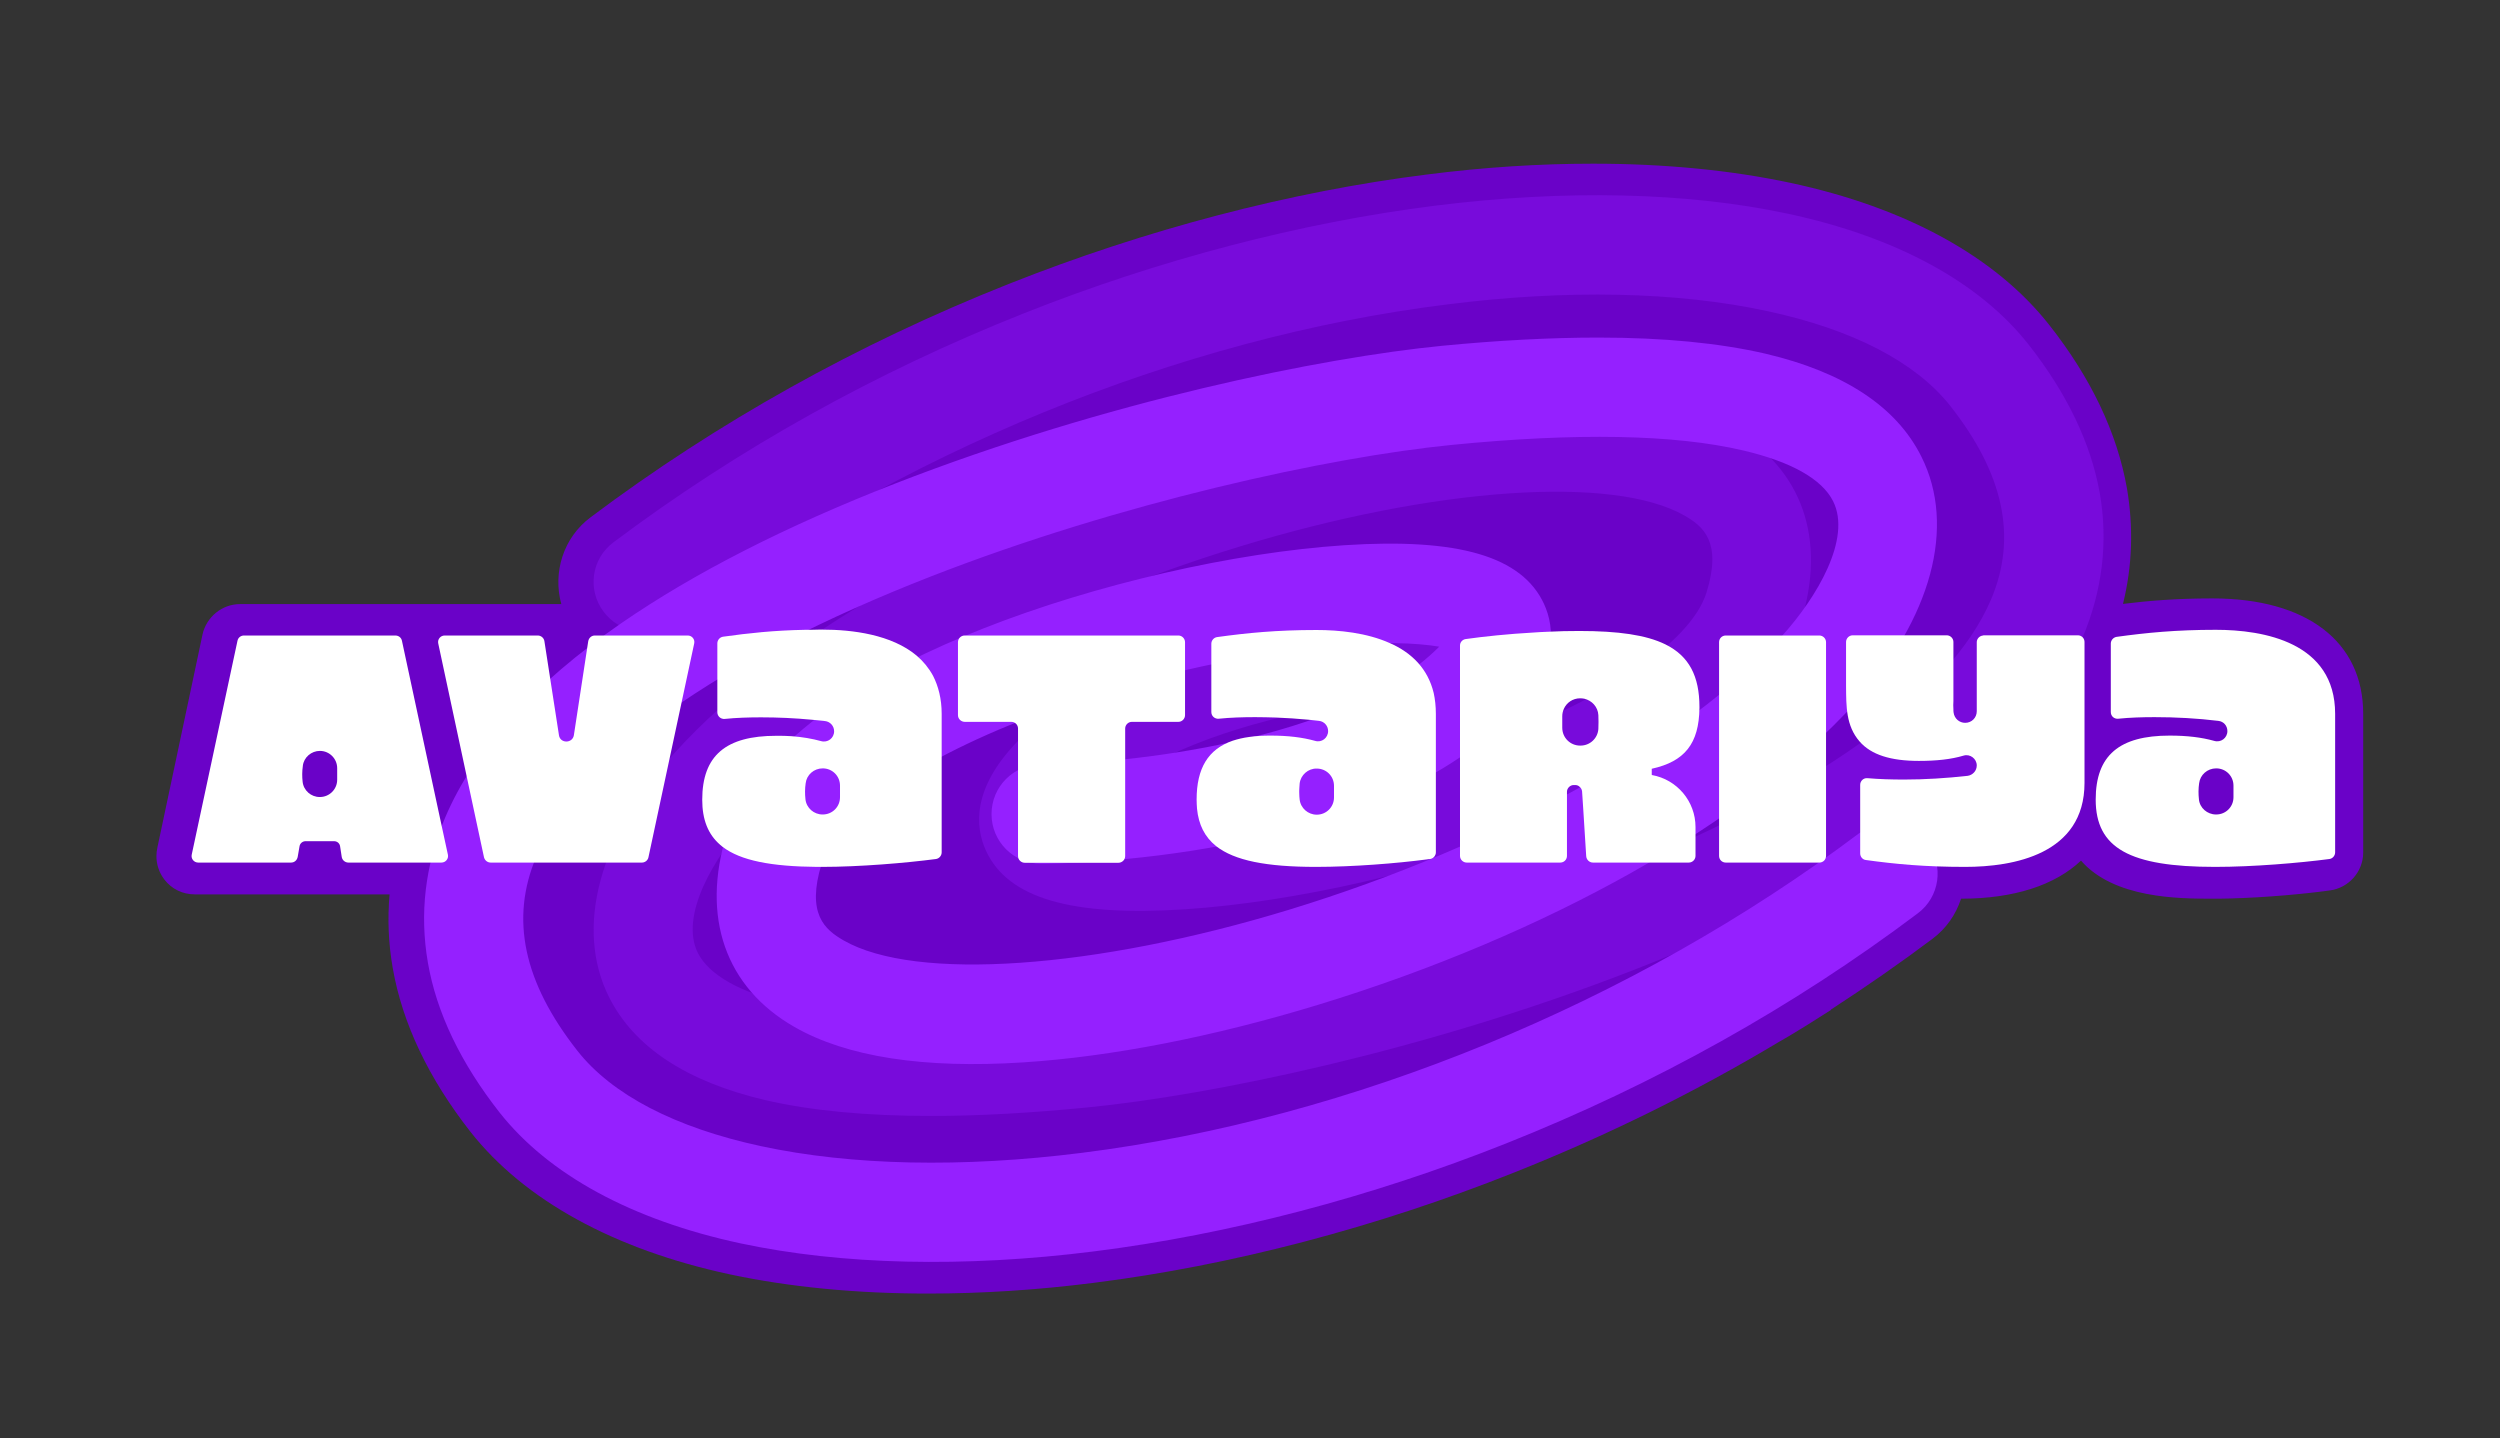
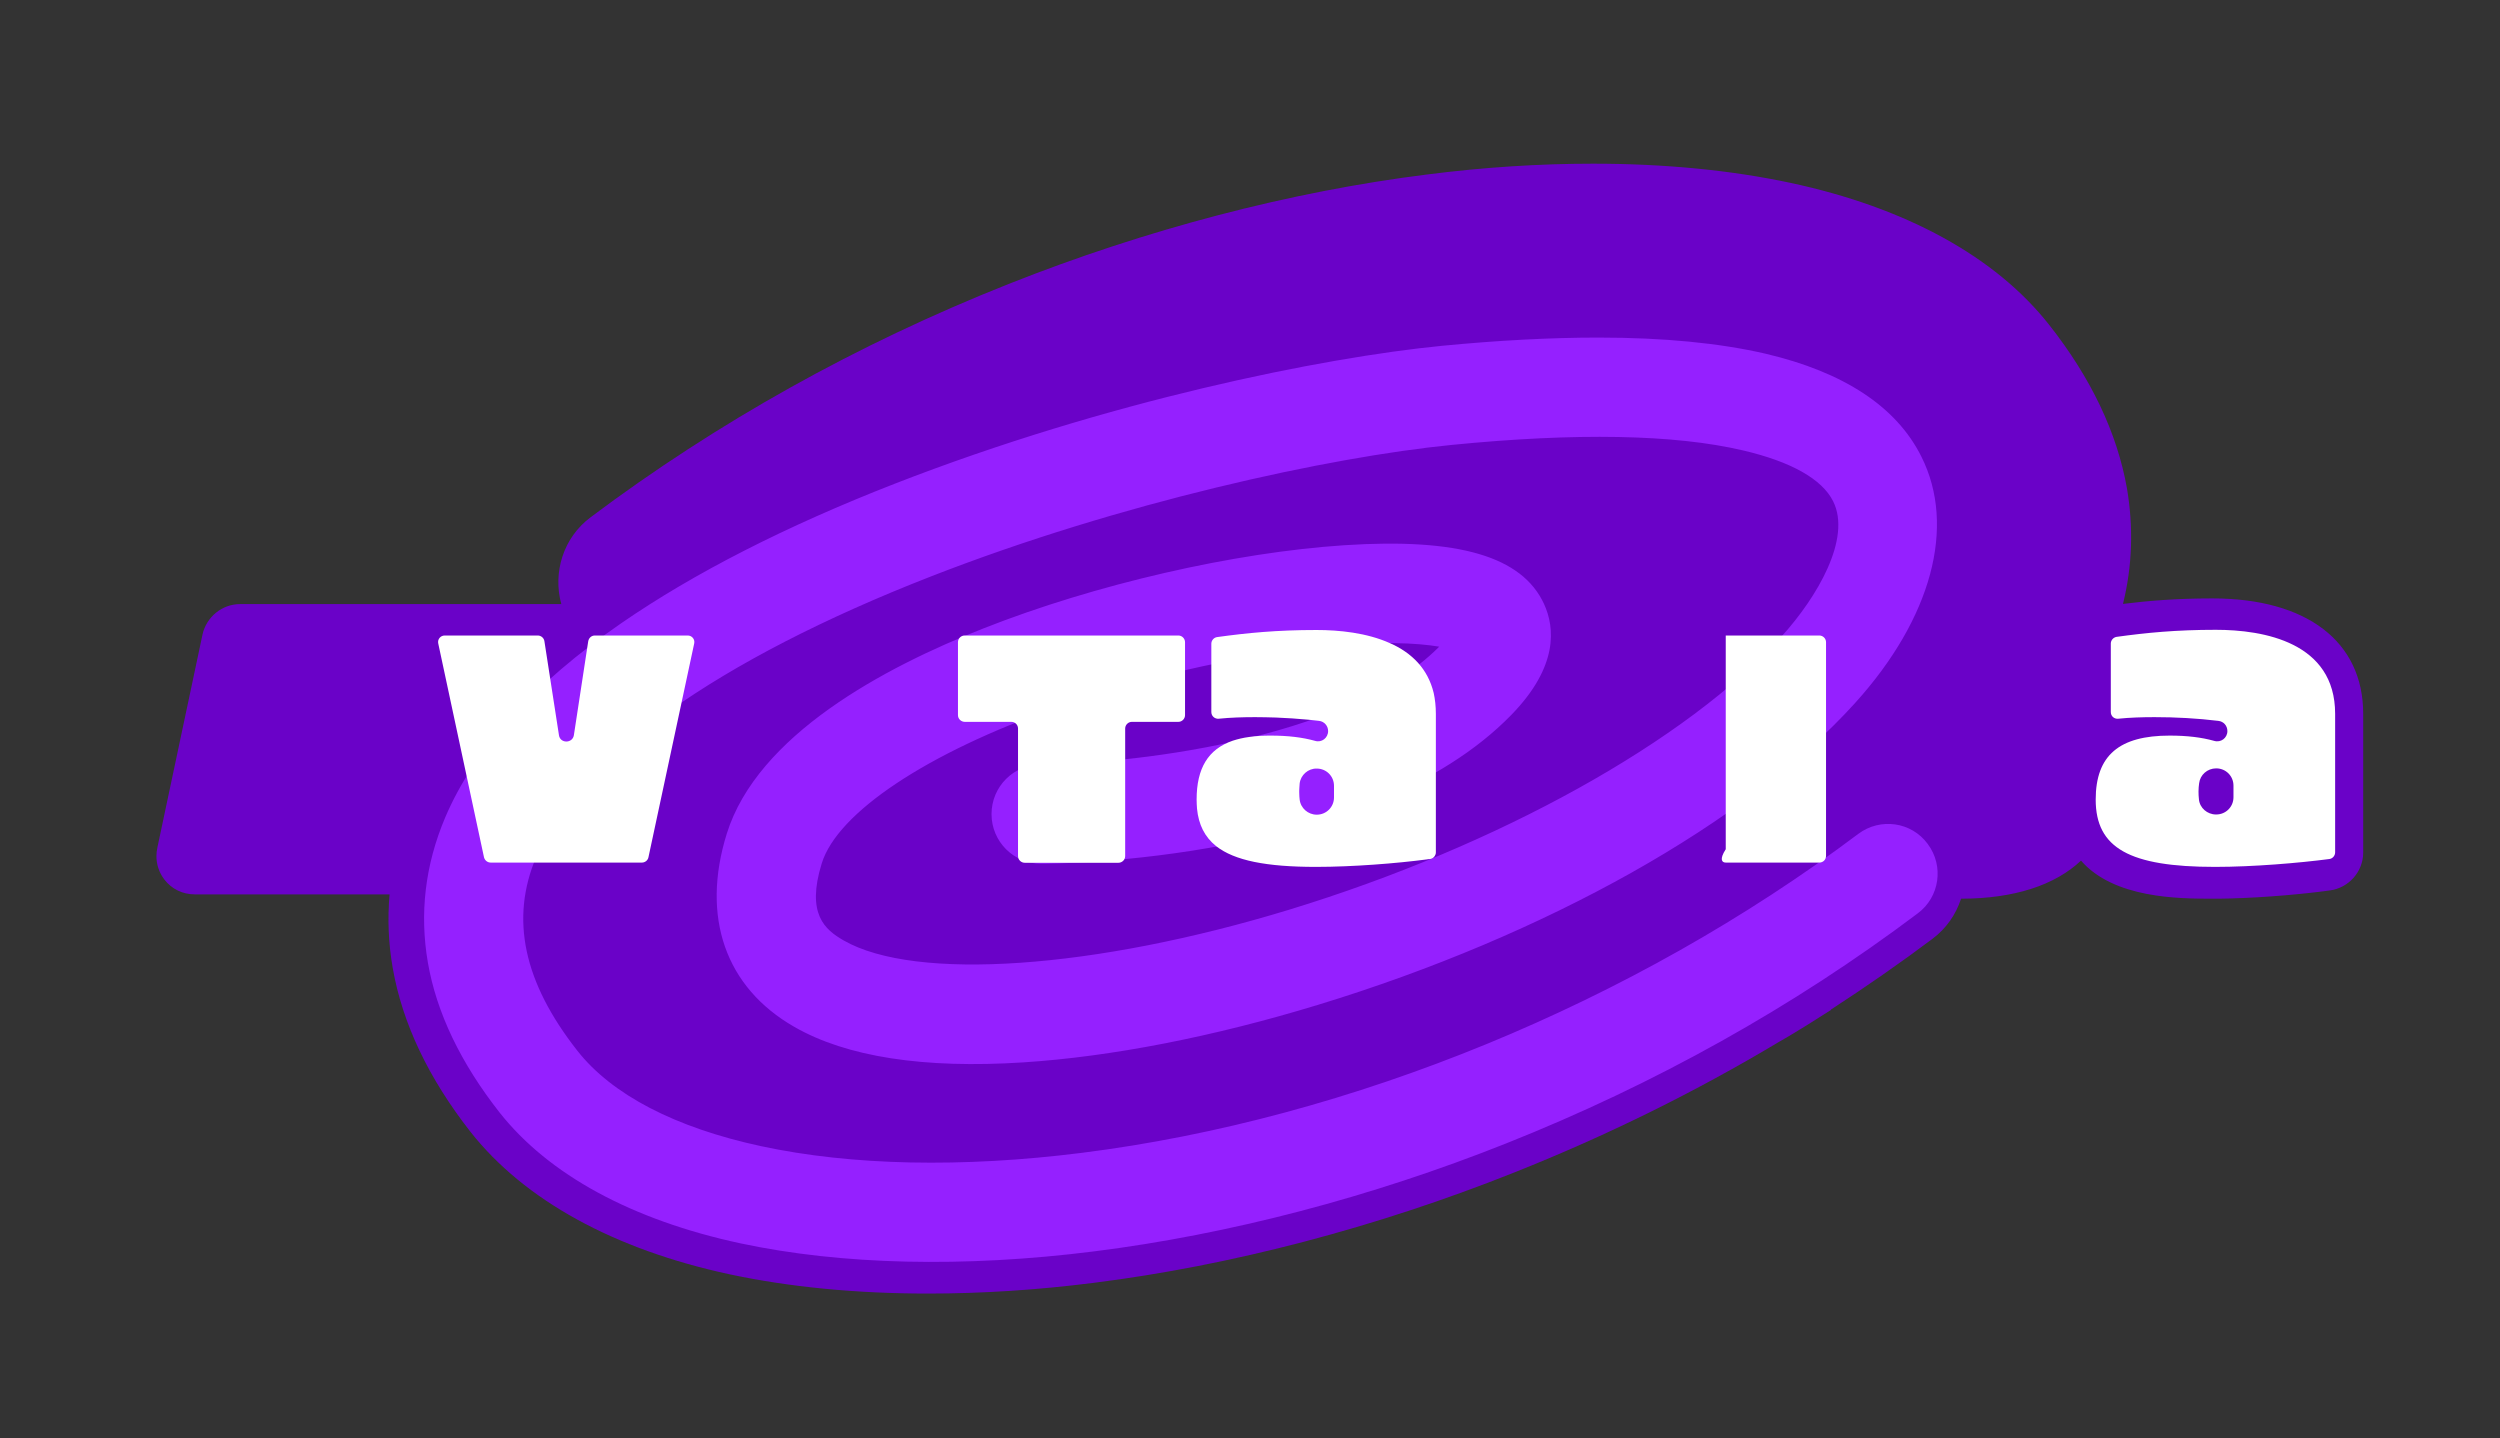
<svg xmlns="http://www.w3.org/2000/svg" version="1.1" id="Слой_1" x="0px" y="0px" viewBox="0 0 127.38 73.27" style="enable-background:new 0 0 127.38 73.27;" xml:space="preserve">
  <rect x="0" y="0" width="127.38" height="73.27" fill="#333333" stroke="none" />
  <style type="text/css">
	.st0{fill:#6A02C8;}
	.st1{fill:#780BDB;}
	.st2{fill:#9520FF;}
	.st3{fill:#FFFFFF;}
	.st4{fill-rule:evenodd;clip-rule:evenodd;fill:#FFFFFF;}
</style>
  <g>
    <path class="st0" d="M112.72,30.49c-1.89,0-3.32,0.13-4.55,0.28c0.48-1.94,0.54-3.91,0.2-5.9c-0.5-2.82-1.83-5.62-3.97-8.33   c-2.73-3.46-7.28-5.96-13.16-7.22c-3.04-0.65-6.43-0.98-10.08-0.98c-2.71,0-5.55,0.18-8.44,0.55c-6.96,0.87-14.33,2.8-21.33,5.58   c-7.69,3.05-14.85,7.05-21.29,11.88c-1.41,1.05-1.94,2.83-1.5,4.43h-1.4h-4.74h-2.52h-2.28h-5.43c-0.91,0-1.71,0.65-1.91,1.54   L8.02,43.18c-0.03,0.14-0.05,0.29-0.05,0.44c0,0.43,0.14,0.85,0.41,1.2c0.37,0.48,0.93,0.75,1.54,0.75h2.64h2.09h2.91h1.55h0.74   c-0.11,1.24-0.06,2.5,0.16,3.75c0.49,2.82,1.83,5.63,3.97,8.36c2.74,3.47,7.3,5.98,13.2,7.25c3.05,0.65,6.45,0.98,10.11,0.98   c2.72,0,5.57-0.18,8.46-0.55c6.98-0.88,14.38-2.82,21.38-5.61c4.73-1.88,9.25-4.11,13.54-6.68c0,0,0.8-0.44,2.62-1.61v-0.02   c1.77-1.15,3.5-2.35,5.18-3.61c0.69-0.52,1.19-1.23,1.45-2.04c0,0,0,0,0.01,0c2.69,0,4.78-0.69,6.1-1.94   c1.68,1.93,4.99,1.94,6.66,1.94c0.3,0,0.6,0,0.91-0.01l0,0v0c1.9-0.05,3.88-0.24,5.11-0.41c0.97-0.13,1.7-0.96,1.7-1.93v-0.01   v-7.05v-0.01C120.41,32.69,117.54,30.49,112.72,30.49z" />
-     <path class="st1" d="M47.46,56.86c-3.32,0-6.16-0.27-8.48-0.81c-3.99-0.94-6.66-2.69-7.94-5.23c-1.78-3.53-0.52-8.21,3.37-12.5   c5.49-6.05,15.69-11.78,27.3-15.31c5.33-1.62,10.5-2.63,14.97-2.92c5.07-0.32,8.99,0.28,11.65,1.8c3.49,2,4.75,5.57,3.43,9.8   c-1.56,4.99-7.97,8.43-13.06,10.43c-5.68,2.23-12.7,3.84-18.32,4.21c-5.81,0.38-9.03-0.57-10.14-2.98   c-0.56-1.22-0.73-3.18,1.64-5.61c7.28-7.49,23.24-7.57,23.92-7.57c1.39,0,2.52,1.13,2.52,2.53c0,1.39-1.13,2.52-2.52,2.52   c-4,0-15.37,1.09-20.23,5.97c1.1,0.19,3.1,0.31,6.33-0.05c4.18-0.46,8.98-1.57,13.17-3.05c6.53-2.29,11.08-5.32,11.88-7.9   c0.8-2.57-0.16-3.37-1.12-3.92c-3.64-2.08-12.74-1.45-22.64,1.57c-10.61,3.23-20.2,8.55-25.03,13.88c-1.79,1.97-3.55,4.95-2.6,6.84   c0.57,1.12,2.15,2.01,4.58,2.58c3.48,0.81,8.46,0.91,14.81,0.28c6.22-0.62,16.82-2.92,26.48-6.68c10.81-4.21,17.92-9.25,20.02-14.2   c1.34-3.15,0.66-6.38-2.08-9.86c-1.76-2.23-4.98-3.9-9.33-4.83c-4.58-0.99-10.22-1.11-16.29-0.34C60.08,17.2,45.7,23.1,34.28,31.67   c-1.12,0.84-2.7,0.61-3.53-0.51c-0.84-1.12-0.61-2.7,0.51-3.53c6.33-4.75,13.36-8.67,20.92-11.67c6.87-2.73,14.11-4.62,20.94-5.48   c6.63-0.83,12.85-0.69,17.98,0.41c5.51,1.18,9.74,3.48,12.24,6.64c1.97,2.5,3.2,5.06,3.65,7.61c0.43,2.48,0.13,4.95-0.88,7.35   c-1.48,3.47-4.49,6.79-8.96,9.86c-3.69,2.53-8.36,4.91-13.88,7.06c-10.8,4.21-21.73,6.41-27.81,7.01   C52.53,56.71,49.87,56.86,47.46,56.86L47.46,56.86z" />
    <path class="st2" d="M81.44,17.2c3.33,0,6.17,0.28,8.51,0.82c4,0.94,6.68,2.7,7.95,5.25c1.78,3.55,0.52,8.24-3.38,12.55   c-5.5,6.08-15.73,11.83-27.37,15.38c-5.34,1.63-10.53,2.64-15,2.93c-5.08,0.33-9.02-0.28-11.68-1.81c-3.51-2.01-4.76-5.6-3.44-9.84   c1.56-5.01,7.98-8.46,13.1-10.47c5.69-2.24,12.73-3.86,18.37-4.23c5.82-0.38,9.05,0.57,10.17,2.99c0.56,1.22,0.73,3.19-1.65,5.64   c-7.3,7.52-23.3,7.6-23.97,7.6c-1.4,0-2.53-1.13-2.53-2.53c0-1.4,1.13-2.53,2.53-2.53c4.01-0.01,15.42-1.1,20.28-6   c-1.1-0.19-3.1-0.31-6.34,0.05c-4.19,0.46-9.01,1.58-13.21,3.06c-6.54,2.3-11.11,5.34-11.91,7.93c-0.8,2.58,0.16,3.38,1.12,3.93   c3.65,2.09,12.77,1.46,22.7-1.57c10.64-3.25,20.26-8.59,25.1-13.94c1.8-1.99,3.56-4.98,2.61-6.87c-0.56-1.13-2.15-2.02-4.59-2.59   c-3.49-0.82-8.49-0.91-14.85-0.28c-6.24,0.62-16.87,2.93-26.55,6.71c-10.84,4.23-17.97,9.29-20.08,14.26   c-1.35,3.17-0.66,6.4,2.09,9.9c1.76,2.24,4.99,3.92,9.36,4.86c4.6,0.99,10.24,1.11,16.34,0.34c13.69-1.72,28.11-7.64,39.56-16.25   c1.12-0.84,2.71-0.62,3.54,0.51c0.84,1.12,0.61,2.71-0.51,3.54c-6.34,4.77-13.4,8.71-20.97,11.72c-6.88,2.74-14.14,4.64-20.99,5.5   c-6.65,0.84-12.88,0.69-18.03-0.41c-5.53-1.19-9.77-3.5-12.27-6.67c-1.97-2.51-3.21-5.08-3.65-7.64c-0.43-2.49-0.14-4.97,0.88-7.38   c1.48-3.49,4.5-6.82,8.98-9.91c3.7-2.55,8.38-4.94,13.92-7.1c10.83-4.22,21.79-6.43,27.89-7.03C76.36,17.34,79.03,17.2,81.44,17.2   L81.44,17.2z" />
    <g>
      <path class="st3" d="M33.04,43.68l2.33-10.89c0.05-0.21-0.11-0.41-0.33-0.41h-4.73c-0.17,0-0.31,0.12-0.34,0.3l-0.73,4.78    c-0.07,0.43-0.7,0.43-0.76,0l-0.74-4.78c-0.02-0.17-0.17-0.3-0.34-0.3h-4.74c-0.22,0-0.38,0.2-0.33,0.41l2.33,10.89    c0.04,0.16,0.18,0.27,0.34,0.27h7.71C32.86,43.95,33.01,43.84,33.04,43.68L33.04,43.68z" />
      <path class="st3" d="M48.81,32.72v3.72c0,0.19,0.16,0.34,0.35,0.34h2.37c0.19,0,0.34,0.15,0.34,0.34v6.5    c0,0.19,0.16,0.34,0.34,0.34h4.78c0.18,0,0.34-0.15,0.34-0.34v-6.5c0-0.19,0.16-0.34,0.34-0.34h2.37c0.19,0,0.34-0.16,0.34-0.34    v-3.72c0-0.18-0.15-0.34-0.34-0.34H49.15C48.96,32.38,48.81,32.54,48.81,32.72L48.81,32.72z" />
-       <path class="st3" d="M87.93,43.95h4.77c0.19,0,0.34-0.15,0.34-0.34V32.72c0-0.19-0.16-0.34-0.34-0.34h-4.77    c-0.19,0-0.34,0.15-0.34,0.34v10.89C87.59,43.8,87.74,43.95,87.93,43.95z" />
-       <path class="st3" d="M101.05,32.38c-0.18,0.01-0.33,0.16-0.33,0.34v3.52c0,0.33-0.26,0.59-0.59,0.59c-0.3,0-0.55-0.22-0.59-0.52    c-0.01-0.05-0.01-0.11-0.01-0.16v-0.01c-0.01-0.14-0.01-0.28,0-0.42v-3.01c0-0.19-0.16-0.34-0.34-0.34h-4.79    c-0.19,0-0.34,0.16-0.34,0.34c0.01,0.63-0.01,1.47,0,2.27c0.01,0.99-0.01,2,0.69,2.8c0.59,0.68,1.59,0.99,3.02,0.99    c0.9,0,1.64-0.08,2.28-0.27c0.33-0.1,0.67,0.16,0.67,0.5c0,0.27-0.2,0.49-0.46,0.53c-1.07,0.12-2.19,0.19-3.25,0.19    c-0.64,0-1.27-0.02-1.86-0.07c-0.2-0.02-0.37,0.14-0.37,0.34v3.49c0,0.17,0.12,0.32,0.29,0.34c1.52,0.21,3.02,0.35,5.06,0.35    c2.44,0,6.08-0.63,6.08-4.28v-7.18c0-0.19-0.15-0.34-0.34-0.34H101.05z" />
-       <path class="st4" d="M22.45,41.83l-1.97-9.18c-0.03-0.16-0.17-0.27-0.34-0.27h-7.71c-0.16,0-0.3,0.11-0.33,0.27L9.77,43.54    c-0.05,0.21,0.11,0.41,0.33,0.41h4.73c0.17,0,0.31-0.12,0.34-0.3l0.09-0.52c0.02-0.16,0.16-0.27,0.31-0.27h1.45    c0.16,0,0.29,0.11,0.31,0.27l0.08,0.52c0.02,0.17,0.17,0.3,0.34,0.3h4.74c0.22,0,0.38-0.2,0.33-0.41L22.45,41.83z M16.3,38.26    c0.49,0,0.88,0.4,0.88,0.88v0.59c0,0.49-0.4,0.88-0.88,0.88h-0.01c-0.44,0-0.82-0.33-0.87-0.77c-0.03-0.26-0.03-0.54,0.01-0.81    v-0.01C15.48,38.59,15.86,38.26,16.3,38.26L16.3,38.26z" />
-       <path class="st4" d="M36.55,34.54v1.75c0,0.21,0.18,0.36,0.38,0.34c0.59-0.06,1.22-0.08,1.85-0.08c0.85,0,1.72,0.04,2.57,0.12    c0.23,0.02,0.46,0.05,0.69,0.07c0.26,0.03,0.46,0.25,0.46,0.52c0,0.35-0.33,0.6-0.67,0.5c-0.44-0.12-0.94-0.21-1.5-0.25    c-0.25-0.02-0.5-0.02-0.78-0.02c-2.56,0-3.77,1-3.77,3.26c0,1,0.29,1.76,0.92,2.3c0.04,0.04,0.09,0.07,0.12,0.1    c0.92,0.7,2.47,1,4.82,1.02h0.22c1.95,0,4.29-0.2,5.82-0.4c0.17-0.02,0.3-0.17,0.3-0.34v-7.06c0-0.77-0.17-1.41-0.44-1.94    c-0.22-0.4-0.5-0.74-0.83-1.02c-1.28-1.08-3.28-1.33-4.81-1.33h-0.17c-0.25,0.01-0.48,0.01-0.71,0.01    c-1.6,0.03-2.88,0.17-4.17,0.35c-0.17,0.02-0.3,0.17-0.3,0.34L36.55,34.54L36.55,34.54z M41.92,39.15c0.49,0,0.88,0.39,0.88,0.88    v0.59c0,0.49-0.39,0.88-0.88,0.88h-0.01c-0.44,0-0.82-0.33-0.87-0.77c-0.03-0.27-0.03-0.55,0.01-0.82    C41.1,39.48,41.47,39.15,41.92,39.15L41.92,39.15z" />
+       <path class="st3" d="M87.93,43.95h4.77c0.19,0,0.34-0.15,0.34-0.34V32.72c0-0.19-0.16-0.34-0.34-0.34h-4.77    v10.89C87.59,43.8,87.74,43.95,87.93,43.95z" />
      <path class="st4" d="M61.72,33.82v2.46c0,0.21,0.18,0.36,0.38,0.34c0.59-0.06,1.22-0.08,1.85-0.08c0.35,0,0.7,0.01,1.06,0.02    c0.55,0.02,1.1,0.06,1.65,0.11c0.18,0.02,0.37,0.04,0.55,0.06c0.26,0.03,0.46,0.25,0.46,0.52c0,0.35-0.33,0.6-0.66,0.5    c-0.64-0.18-1.38-0.27-2.28-0.27c-0.39,0-0.75,0.02-1.08,0.07c-0.31,0.04-0.59,0.11-0.84,0.19c-1.25,0.43-1.84,1.4-1.84,3    c0,0.16,0.01,0.31,0.02,0.46c0.08,0.82,0.39,1.44,0.97,1.91c0.94,0.74,2.57,1.06,5.09,1.06c1.88,0,4.12-0.18,5.64-0.38    c0.06-0.01,0.11-0.02,0.17-0.02c0.1-0.01,0.19-0.07,0.24-0.15c0.04-0.06,0.06-0.12,0.06-0.19v-7.06c0-0.38-0.04-0.74-0.11-1.06    c-0.15-0.62-0.43-1.13-0.8-1.54c-0.39-0.43-0.88-0.76-1.43-1c-1.18-0.53-2.59-0.67-3.74-0.67c-2.04,0-3.54,0.15-5.06,0.36    c-0.17,0.02-0.3,0.17-0.3,0.34L61.72,33.82L61.72,33.82z M67.09,39.16c0.49,0,0.88,0.39,0.88,0.88v0.59    c0,0.49-0.39,0.88-0.88,0.88c-0.44,0-0.82-0.33-0.87-0.77c-0.01-0.1-0.02-0.19-0.02-0.3c-0.01-0.17,0.01-0.35,0.02-0.52    C66.27,39.49,66.65,39.15,67.09,39.16L67.09,39.16z" />
-       <path class="st4" d="M74.39,32.89v10.72c0,0.19,0.16,0.34,0.34,0.34h4.77c0.19,0,0.34-0.15,0.34-0.34v-3.27    c0-0.18,0.16-0.34,0.34-0.34h0.08c0.07,0,0.14,0.02,0.19,0.06c0.09,0.06,0.15,0.16,0.16,0.26l0.06,0.91l0.15,2.39    c0.01,0.18,0.16,0.33,0.34,0.33h4.89c0.19,0,0.34-0.16,0.34-0.34v-1.47c0-1.31-0.94-2.42-2.22-2.65h0.01l-0.02-0.01v-0.31    c1.68-0.37,2.41-1.28,2.43-3.1v-0.05c0-1.56-0.52-2.59-1.74-3.19c-0.98-0.48-2.4-0.68-4.38-0.68c-0.52,0-1.07,0.01-1.62,0.04    c-0.24,0.01-0.49,0.02-0.73,0.04c-1.27,0.07-2.5,0.2-3.43,0.33C74.52,32.58,74.39,32.72,74.39,32.89z M79.68,36.12    c0.14-0.32,0.46-0.54,0.83-0.54h0.02c0.06,0,0.12,0.01,0.19,0.02c0.39,0.09,0.7,0.42,0.72,0.84c0.01,0.23,0.01,0.46,0,0.69v0.01    c-0.03,0.48-0.43,0.85-0.91,0.85h-0.02c-0.5,0-0.91-0.4-0.91-0.91v-0.59C79.6,36.36,79.63,36.24,79.68,36.12L79.68,36.12z" />
      <path class="st4" d="M107.55,32.79v3.49c0,0.21,0.17,0.36,0.38,0.34c0.59-0.06,1.22-0.08,1.85-0.08c1.07,0,2.19,0.06,3.25,0.19    c0.27,0.03,0.46,0.25,0.46,0.52c0,0.35-0.33,0.6-0.67,0.5c-0.64-0.18-1.38-0.27-2.27-0.27c-2.56,0-3.77,1-3.77,3.26    c0,2.47,1.72,3.43,6.08,3.43c1.95,0,4.29-0.2,5.82-0.4c0.17-0.02,0.3-0.17,0.3-0.34v-7.06c0-3.65-3.65-4.28-6.08-4.28    c-2.03,0-3.54,0.15-5.06,0.36C107.67,32.48,107.55,32.63,107.55,32.79z M112.92,39.15c0.49,0,0.88,0.39,0.88,0.88v0.59    c0,0.49-0.39,0.88-0.88,0.88h-0.01c-0.44,0-0.83-0.33-0.87-0.77c-0.03-0.27-0.03-0.55,0.01-0.82    C112.1,39.48,112.47,39.15,112.92,39.15L112.92,39.15z" />
    </g>
  </g>
</svg>